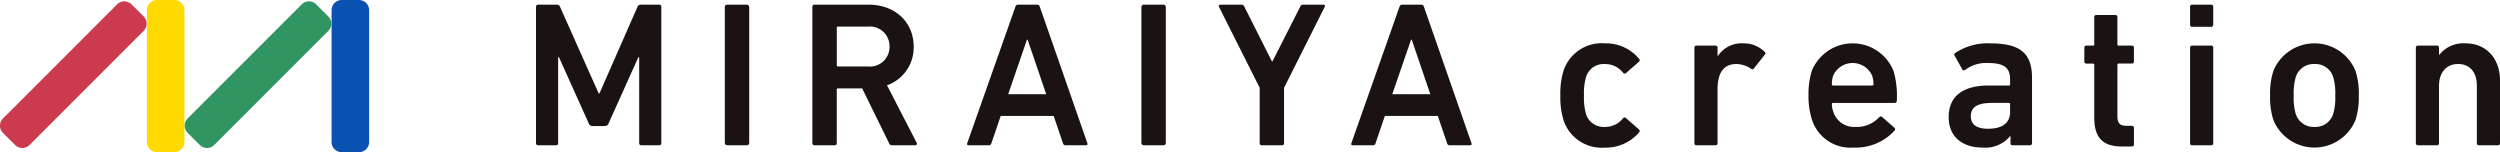
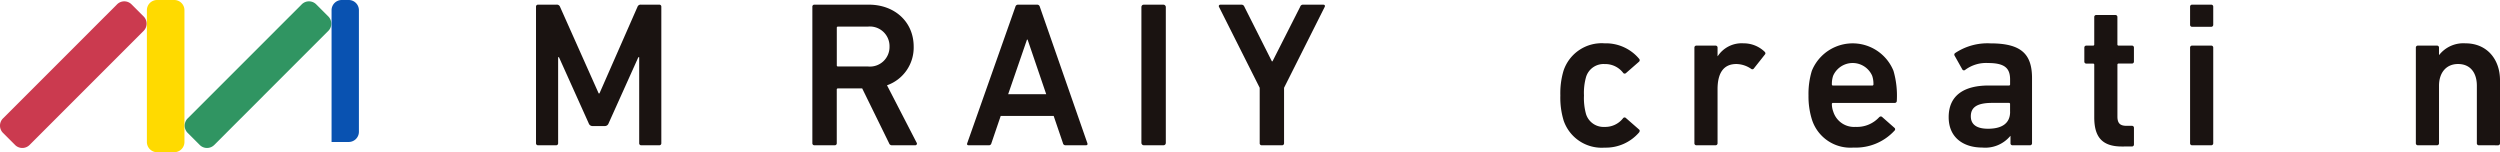
<svg xmlns="http://www.w3.org/2000/svg" width="318" height="19.361">
  <defs>
    <clipPath id="a">
      <path data-name="長方形 5269" fill="none" d="M0 0h318v19.361H0z" />
    </clipPath>
  </defs>
  <g data-name="グループ 8656">
    <g data-name="グループ 8469" clip-path="url(#a)">
      <path data-name="パス 7840" d="M18.269 2.091L16.729.552a1.3 1.3 0 00-1.838 0L.38 15.063a1.3 1.3 0 000 1.839l1.539 1.54a1.306 1.306 0 001.839 0L18.269 3.93a1.3 1.3 0 000-1.839" fill="#cb3a4f" />
      <path data-name="パス 7841" d="M22.162 0h-2.178a1.3 1.3 0 00-1.3 1.3v16.76a1.3 1.3 0 001.3 1.3h2.178a1.3 1.3 0 001.3-1.3V1.3a1.3 1.3 0 00-1.3-1.3" fill="#ffda00" />
      <path data-name="パス 7842" d="M41.76 2.091L40.22.552a1.3 1.3 0 00-1.838 0L23.871 15.063a1.3 1.3 0 000 1.839l1.539 1.54a1.306 1.306 0 001.839 0L41.76 3.93a1.3 1.3 0 000-1.839" fill="#309562" />
-       <path data-name="パス 7843" d="M45.654 0h-2.179a1.3 1.3 0 00-1.3 1.3v16.76a1.3 1.3 0 001.3 1.3h2.179a1.3 1.3 0 001.3-1.3V1.3a1.3 1.3 0 00-1.3-1.3" fill="#0952b1" />
+       <path data-name="パス 7843" d="M45.654 0h-2.179a1.3 1.3 0 00-1.3 1.3v16.76h2.179a1.3 1.3 0 001.3-1.3V1.3a1.3 1.3 0 00-1.3-1.3" fill="#0952b1" />
      <path data-name="パス 7844" d="M68.18.856a.249.249 0 01.263-.263h2.341a.42.42 0 01.447.263l4.918 11.021h.105L81.094.856a.42.42 0 01.447-.263h2.315a.249.249 0 01.265.263v17.359a.249.249 0 01-.263.263h-2.29a.249.249 0 01-.263-.263V7.274h-.106l-3.787 8.417a.5.5 0 01-.5.342h-1.525a.5.5 0 01-.5-.342l-3.788-8.417h-.105v10.941a.248.248 0 01-.262.263h-2.289a.249.249 0 01-.263-.263z" fill="#1a1311" />
-       <rect data-name="長方形 5267" width="3.104" height="17.886" rx=".288" transform="translate(92.195 .593)" fill="#1a1311" />
      <path data-name="パス 7845" d="M113.49 18.479a.375.375 0 01-.4-.263l-3.419-6.97h-3.077a.14.14 0 00-.158.157v6.812a.248.248 0 01-.262.263h-2.577a.25.25 0 01-.265-.263V.856a.249.249 0 01.264-.263h6.917c3.287 0 5.707 2.183 5.707 5.339a5.087 5.087 0 01-3.393 4.918l3.761 7.286a.211.211 0 01-.185.342zm-.342-12.546a2.5 2.5 0 00-2.735-2.551h-3.814a.14.14 0 00-.158.157v4.76a.14.14 0 00.158.158h3.814a2.49 2.49 0 002.735-2.525" fill="#1a1311" />
      <path data-name="パス 7846" d="M129.16.855a.34.34 0 01.342-.262h2.419a.34.34 0 01.342.262l6.05 17.36c.052.157 0 .262-.185.262h-2.577a.317.317 0 01-.342-.262l-1.183-3.47h-6.735l-1.184 3.472a.317.317 0 01-.342.262h-2.551c-.184 0-.237-.105-.184-.262zm3.918 11.126l-2.367-6.943h-.079l-2.393 6.943z" fill="#1a1311" />
      <rect data-name="長方形 5268" width="3.104" height="17.886" rx=".288" transform="translate(145.187 .593)" fill="#1a1311" />
      <path data-name="パス 7847" d="M160.495 18.479a.248.248 0 01-.262-.263v-7.049L155.048.856c-.052-.132.027-.263.21-.263h2.657a.383.383 0 01.368.263l3.5 6.943h.08l3.522-6.943a.362.362 0 01.368-.263h2.551c.209 0 .262.132.209.263l-5.181 10.31v7.049a.248.248 0 01-.262.263z" fill="#1a1311" />
-       <path data-name="パス 7848" d="M178.019.855a.34.34 0 01.342-.262h2.419a.34.34 0 01.342.262l6.05 17.36c.052.157 0 .262-.185.262h-2.577a.317.317 0 01-.342-.262l-1.18-3.47h-6.733l-1.184 3.472a.317.317 0 01-.342.262h-2.551c-.184 0-.237-.105-.184-.262zm3.918 11.126l-2.367-6.943h-.079l-2.393 6.943z" fill="#1a1311" />
      <path data-name="パス 7849" d="M198.876 15.27a9.979 9.979 0 01-.4-3.129 9.977 9.977 0 01.4-3.13 5.112 5.112 0 015.234-3.5 5.522 5.522 0 014.392 1.974.255.255 0 01-.026.369L206.82 9.3a.239.239 0 01-.369-.052 2.87 2.87 0 00-2.341-1.1 2.325 2.325 0 00-2.367 1.657 7.454 7.454 0 00-.262 2.341 7.631 7.631 0 00.262 2.367 2.334 2.334 0 002.367 1.63 2.87 2.87 0 002.341-1.1.237.237 0 01.369-.027l1.656 1.447c.133.106.105.237.026.369a5.58 5.58 0 01-4.392 1.947 5.112 5.112 0 01-5.234-3.5" fill="#1a1311" />
      <path data-name="パス 7850" d="M215.791 18.479a.249.249 0 01-.263-.263V6.064a.249.249 0 01.263-.263h2.42a.249.249 0 01.263.263v1.078h.026a3.633 3.633 0 013.288-1.63 3.831 3.831 0 012.656 1.052c.131.132.157.237.053.369l-1.395 1.762a.239.239 0 01-.369.053 3.425 3.425 0 00-1.867-.605c-1.657 0-2.393 1.184-2.393 3.209v6.863a.249.249 0 01-.263.263z" fill="#1a1311" />
      <path data-name="パス 7851" d="M230.488 15.243a9.822 9.822 0 01-.447-3.1 10.053 10.053 0 01.422-3.129 5.605 5.605 0 0110.389 0 11.363 11.363 0 01.421 3.813.257.257 0 01-.29.263h-7.812a.139.139 0 00-.157.157 2.784 2.784 0 00.185.973 2.769 2.769 0 002.84 1.92 3.82 3.82 0 002.972-1.21c.132-.132.262-.158.395-.052l1.551 1.367a.235.235 0 01.027.369 6.683 6.683 0 01-5.208 2.156 5.13 5.13 0 01-5.286-3.524m7.654-5.6a2.71 2.71 0 00-4.972 0 3.218 3.218 0 00-.157 1.078.139.139 0 00.157.158h4.972a.14.14 0 00.158-.158 3.217 3.217 0 00-.158-1.078" fill="#1a1311" />
      <path data-name="パス 7852" d="M255.996 18.479a.248.248 0 01-.262-.263v-.921h-.025a4.137 4.137 0 01-3.576 1.473c-2.314 0-4.261-1.21-4.261-3.866 0-2.762 1.947-4.024 5.077-4.024h2.577a.139.139 0 00.158-.157v-.605c0-1.447-.684-2.1-2.815-2.1a4.45 4.45 0 00-2.893.868.236.236 0 01-.368-.052l-.973-1.736a.245.245 0 01.053-.342 7.394 7.394 0 014.5-1.237c3.865 0 5.286 1.316 5.286 4.419v8.279a.249.249 0 01-.263.263zm-.315-4.261v-.973a.14.14 0 00-.158-.158h-2.1c-1.894 0-2.735.526-2.735 1.71 0 1.052.763 1.578 2.183 1.578 1.814 0 2.815-.711 2.815-2.157" fill="#1a1311" />
      <path data-name="パス 7853" d="M269.913 18.636c-2.551 0-3.524-1.236-3.524-3.708V8.247a.14.14 0 00-.157-.158h-.838a.248.248 0 01-.267-.267V6.063a.248.248 0 01.262-.262h.842a.139.139 0 00.157-.157V2.171a.249.249 0 01.263-.263h2.419a.249.249 0 01.263.263v3.472a.14.14 0 00.158.157h1.683a.248.248 0 01.262.262v1.76a.248.248 0 01-.262.262h-1.68a.14.14 0 00-.158.158v6.58c0 .894.369 1.183 1.183 1.183h.658a.248.248 0 01.262.263v2.1a.248.248 0 01-.262.263z" fill="#1a1311" />
      <path data-name="パス 7854" d="M278.841 3.408a.249.249 0 01-.263-.263V.856a.249.249 0 01.263-.263h2.42a.249.249 0 01.263.263v2.289a.249.249 0 01-.263.263zm0 15.071a.249.249 0 01-.263-.263V6.064a.249.249 0 01.263-.263h2.42a.249.249 0 01.263.263v12.151a.249.249 0 01-.263.263z" fill="#1a1311" />
-       <path data-name="パス 7855" d="M289.177 15.27a9.375 9.375 0 01-.421-3.13 9.373 9.373 0 01.421-3.129 5.644 5.644 0 0110.441 0 9.347 9.347 0 01.422 3.129 9.349 9.349 0 01-.422 3.13 5.645 5.645 0 01-10.441 0m7.606-.785a7.186 7.186 0 00.262-2.341 7.287 7.287 0 00-.262-2.341 2.343 2.343 0 00-2.367-1.657 2.375 2.375 0 00-2.394 1.657 7.262 7.262 0 00-.262 2.341 7.162 7.162 0 00.257 2.341 2.375 2.375 0 002.394 1.657 2.343 2.343 0 002.372-1.657" fill="#1a1311" />
      <path data-name="パス 7856" d="M315.318 18.479a.248.248 0 01-.262-.263v-7.312c0-1.63-.816-2.762-2.393-2.762-1.526 0-2.421 1.131-2.421 2.762v7.311a.249.249 0 01-.263.263h-2.42a.249.249 0 01-.263-.263V6.064a.249.249 0 01.263-.263h2.419a.249.249 0 01.263.263v.921h.027a3.919 3.919 0 013.34-1.473c2.709 0 4.393 2 4.393 4.708v8a.249.249 0 01-.264.263z" fill="#1a1311" />
    </g>
  </g>
</svg>